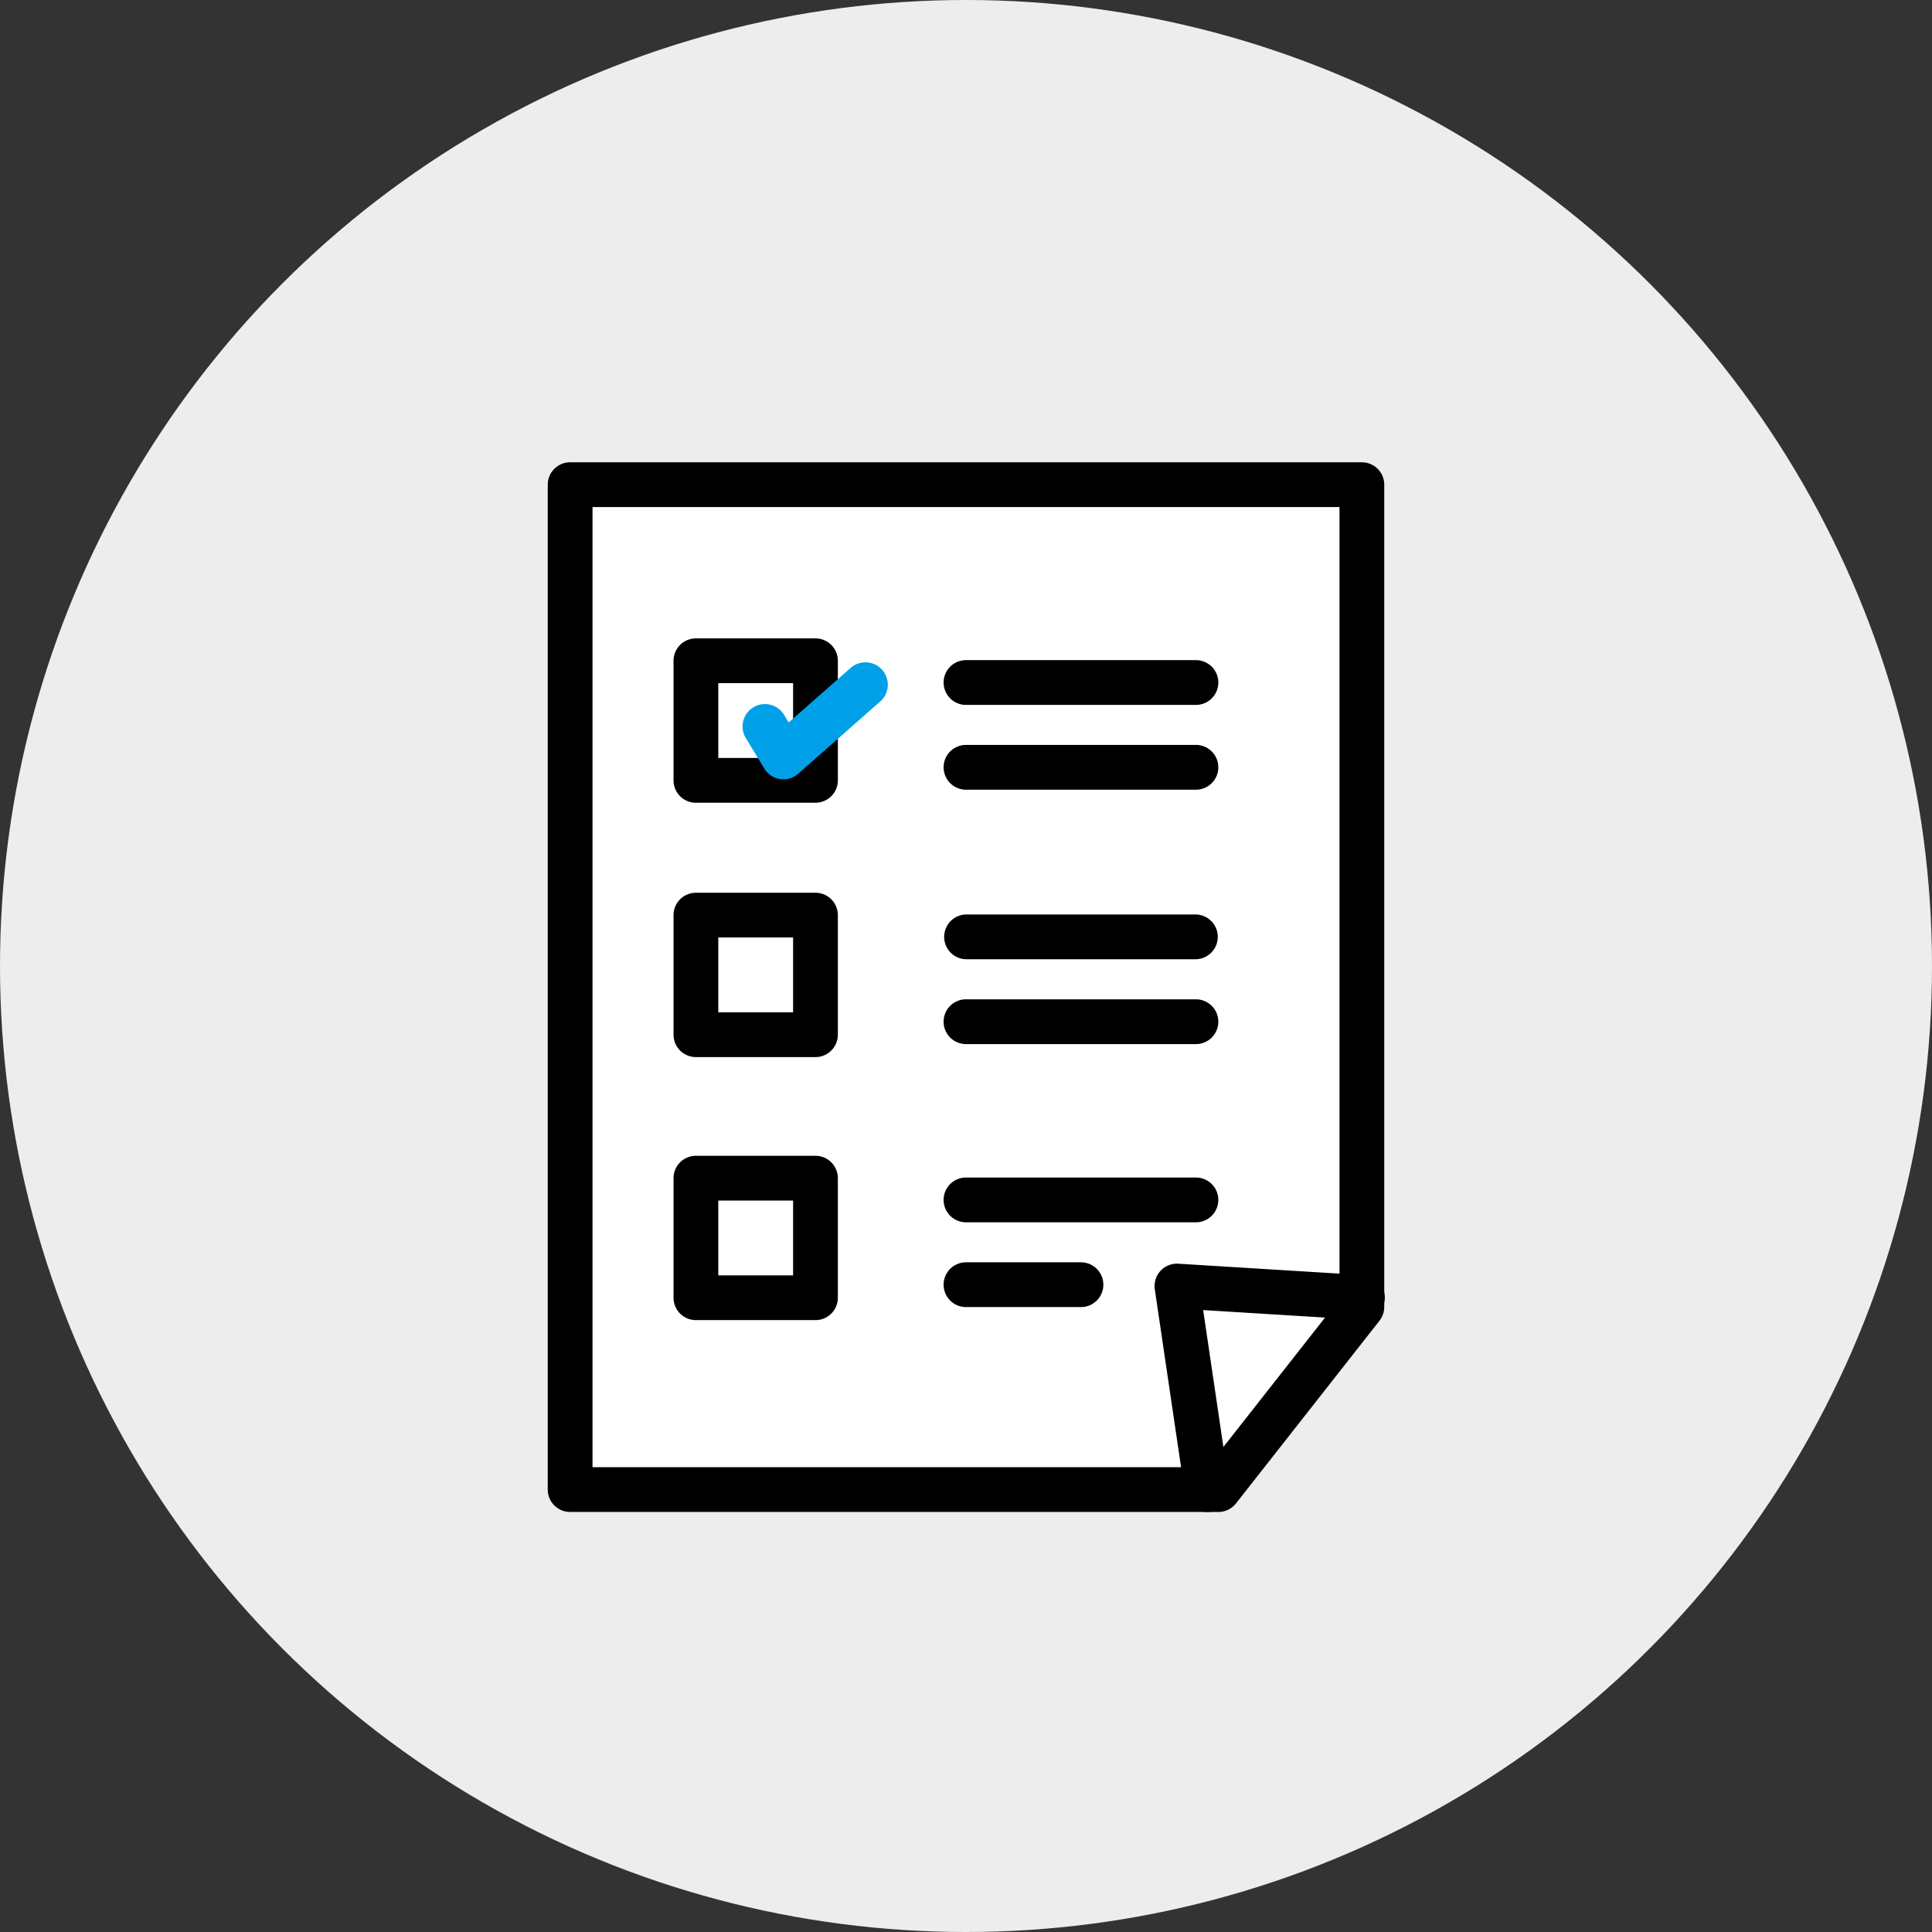
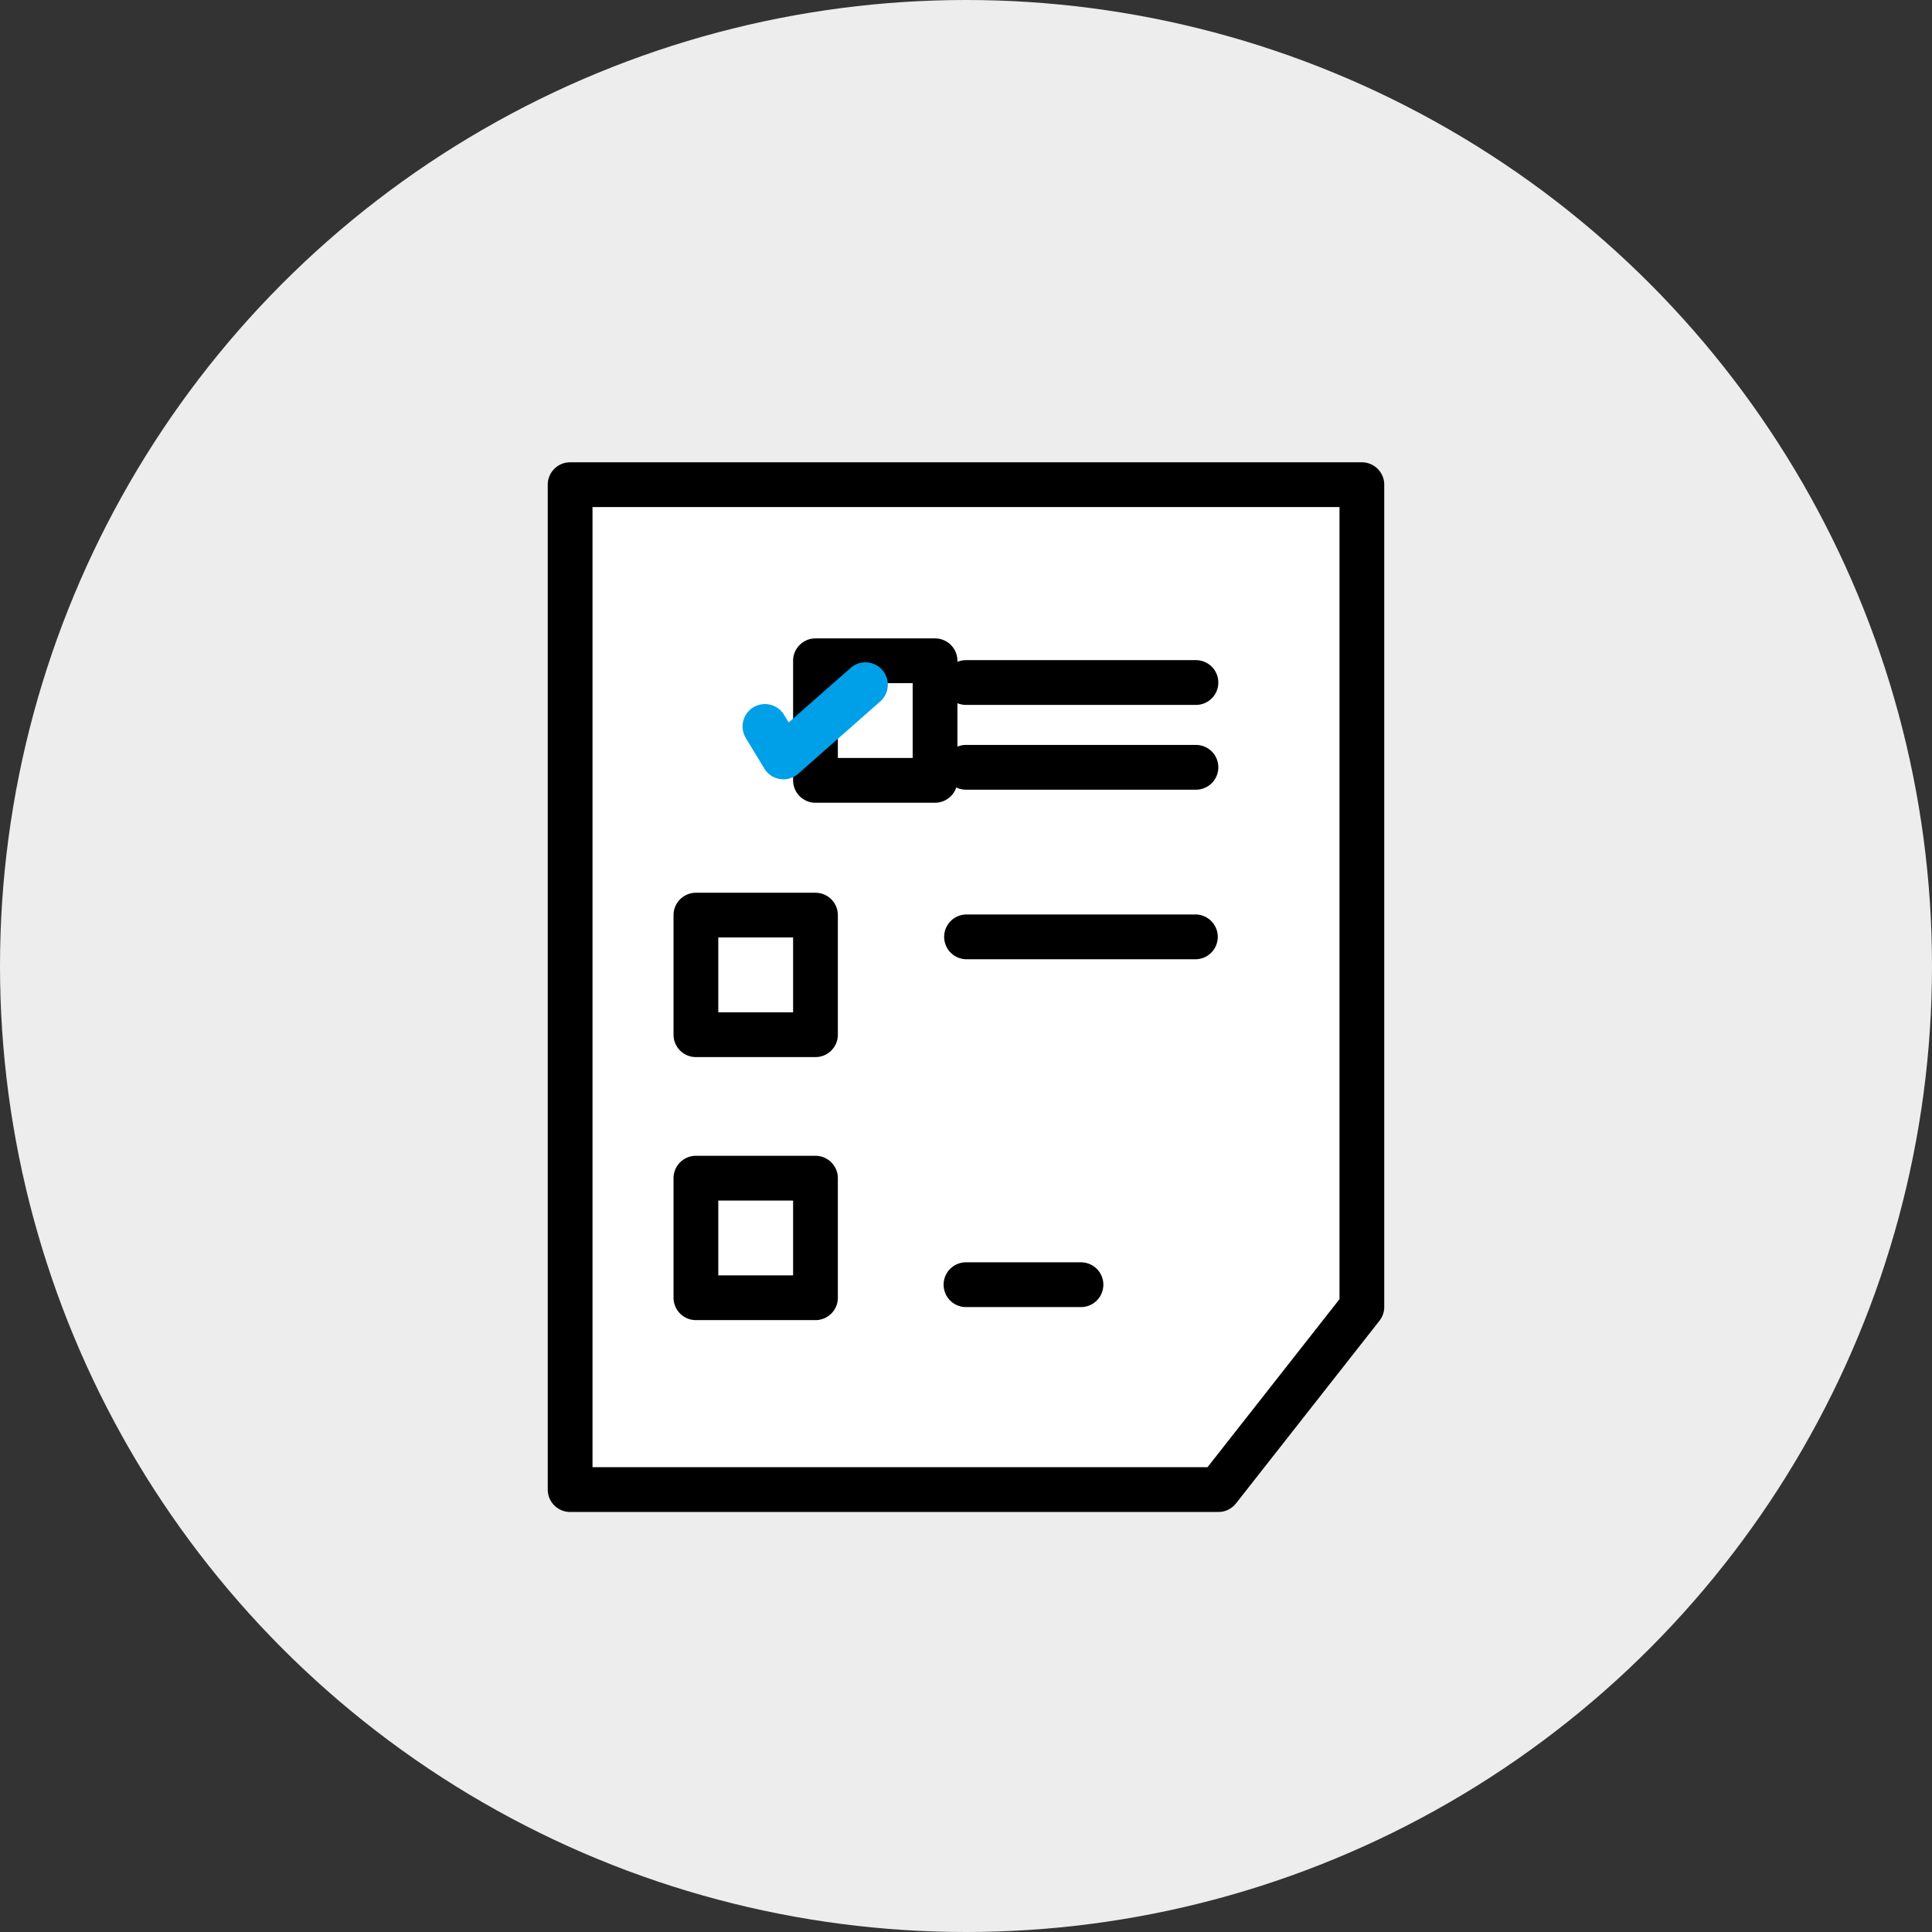
<svg xmlns="http://www.w3.org/2000/svg" viewBox="0 0 144 144" height="144" width="144">
  <rect x="0" y="0" width="144" height="144" fill="#333333" stroke="none" />
  <g transform="translate(-1454.5 -8209.48)" data-name="グループ 13219" id="グループ_13219">
    <circle fill="#ededed" transform="translate(1454.5 8209.48)" r="72" cy="72" cx="72" data-name="楕円形 30" id="楕円形_30" />
    <g transform="translate(1495.326 8243.937)" data-name="グループ 1120" id="グループ_1120">
      <path fill="#fff" transform="translate(-313.143 -6.712)" d="M373.822,69.666V8.381H314.811v74.9h48.318Z" data-name="パス 3775" id="パス_3775" />
      <path transform="translate(-311.976 -5.546)" d="M361.962,83.782H313.644a1.668,1.668,0,0,1-1.668-1.668V7.214a1.668,1.668,0,0,1,1.668-1.668h59.011a1.668,1.668,0,0,1,1.668,1.668V68.5a1.665,1.665,0,0,1-.356,1.03L363.274,83.144a1.668,1.668,0,0,1-1.312.638m-46.65-3.337h45.839l9.837-12.523V8.882H315.312ZM372.655,68.5h0Z" data-name="パス 3776" id="パス_3776" />
-       <path transform="translate(-343.607 -47.316)" d="M392.742,125.553a1.669,1.669,0,0,1-1.648-1.425l-2.241-15.172a1.668,1.668,0,0,1,1.752-1.908l13.784.85a1.668,1.668,0,1,1-.2,3.329l-11.731-.723,1.941,13.137a1.669,1.669,0,0,1-1.407,1.894,1.731,1.731,0,0,1-.245.018" data-name="パス 3777" id="パス_3777" />
-       <path transform="translate(-318.533 -14.724)" d="M338.488,40.1h-8.912a1.668,1.668,0,0,1-1.668-1.668V29.518a1.668,1.668,0,0,1,1.668-1.668h8.912a1.668,1.668,0,0,1,1.668,1.668V38.43a1.668,1.668,0,0,1-1.668,1.668m-7.244-3.337h5.576V31.186h-5.576Z" data-name="パス 3778" id="パス_3778" />
+       <path transform="translate(-318.533 -14.724)" d="M338.488,40.1a1.668,1.668,0,0,1-1.668-1.668V29.518a1.668,1.668,0,0,1,1.668-1.668h8.912a1.668,1.668,0,0,1,1.668,1.668V38.43a1.668,1.668,0,0,1-1.668,1.668m-7.244-3.337h5.576V31.186h-5.576Z" data-name="パス 3778" id="パス_3778" />
      <path transform="translate(-332.612 -15.858)" d="M380.924,33.941H363.786a1.668,1.668,0,0,1,0-3.337h17.138a1.668,1.668,0,0,1,0,3.337" data-name="パス 3779" id="パス_3779" />
      <path transform="translate(-332.612 -20.278)" d="M380.924,44.68H363.786a1.668,1.668,0,0,1,0-3.337h17.138a1.668,1.668,0,0,1,0,3.337" data-name="パス 3780" id="パス_3780" />
      <path transform="translate(-318.533 -27.984)" d="M338.488,72.316h-8.912a1.668,1.668,0,0,1-1.668-1.668V61.736a1.668,1.668,0,0,1,1.668-1.668h8.912a1.668,1.668,0,0,1,1.668,1.668v8.912a1.668,1.668,0,0,1-1.668,1.668m-7.244-3.337h5.576V63.4h-5.576Z" data-name="パス 3781" id="パス_3781" />
      <path transform="translate(-332.612 -29.117)" d="M380.924,66.157H363.786a1.669,1.669,0,0,1,0-3.337h17.138a1.669,1.669,0,0,1,0,3.337" data-name="パス 3782" id="パス_3782" />
-       <path transform="translate(-332.612 -33.537)" d="M380.924,76.9H363.786a1.668,1.668,0,0,1,0-3.337h17.138a1.668,1.668,0,0,1,0,3.337" data-name="パス 3783" id="パス_3783" />
      <path transform="translate(-318.533 -41.695)" d="M338.488,105.632h-8.912a1.668,1.668,0,0,1-1.668-1.668V95.052a1.668,1.668,0,0,1,1.668-1.668h8.912a1.668,1.668,0,0,1,1.668,1.668v8.912a1.668,1.668,0,0,1-1.668,1.668m-7.244-3.336h5.576V96.721h-5.576Z" data-name="パス 3784" id="パス_3784" />
-       <path transform="translate(-332.612 -42.828)" d="M380.924,99.474H363.786a1.668,1.668,0,0,1,0-3.337h17.138a1.668,1.668,0,0,1,0,3.337" data-name="パス 3785" id="パス_3785" />
      <path transform="translate(-332.612 -47.248)" d="M372.355,110.213h-8.569a1.668,1.668,0,0,1,0-3.337h8.569a1.668,1.668,0,0,1,0,3.337" data-name="パス 3786" id="パス_3786" />
      <path fill="#00a0e9" transform="translate(-322.132 -15.946)" d="M339.7,39.575a1.672,1.672,0,0,1-1.426-.8L336.895,36.5a1.668,1.668,0,0,1,2.852-1.731l.344.566,4.659-4.1a1.668,1.668,0,0,1,2.206,2.5L340.8,39.158a1.669,1.669,0,0,1-1.1.417" data-name="パス 3787" id="パス_3787" />
    </g>
  </g>
</svg>